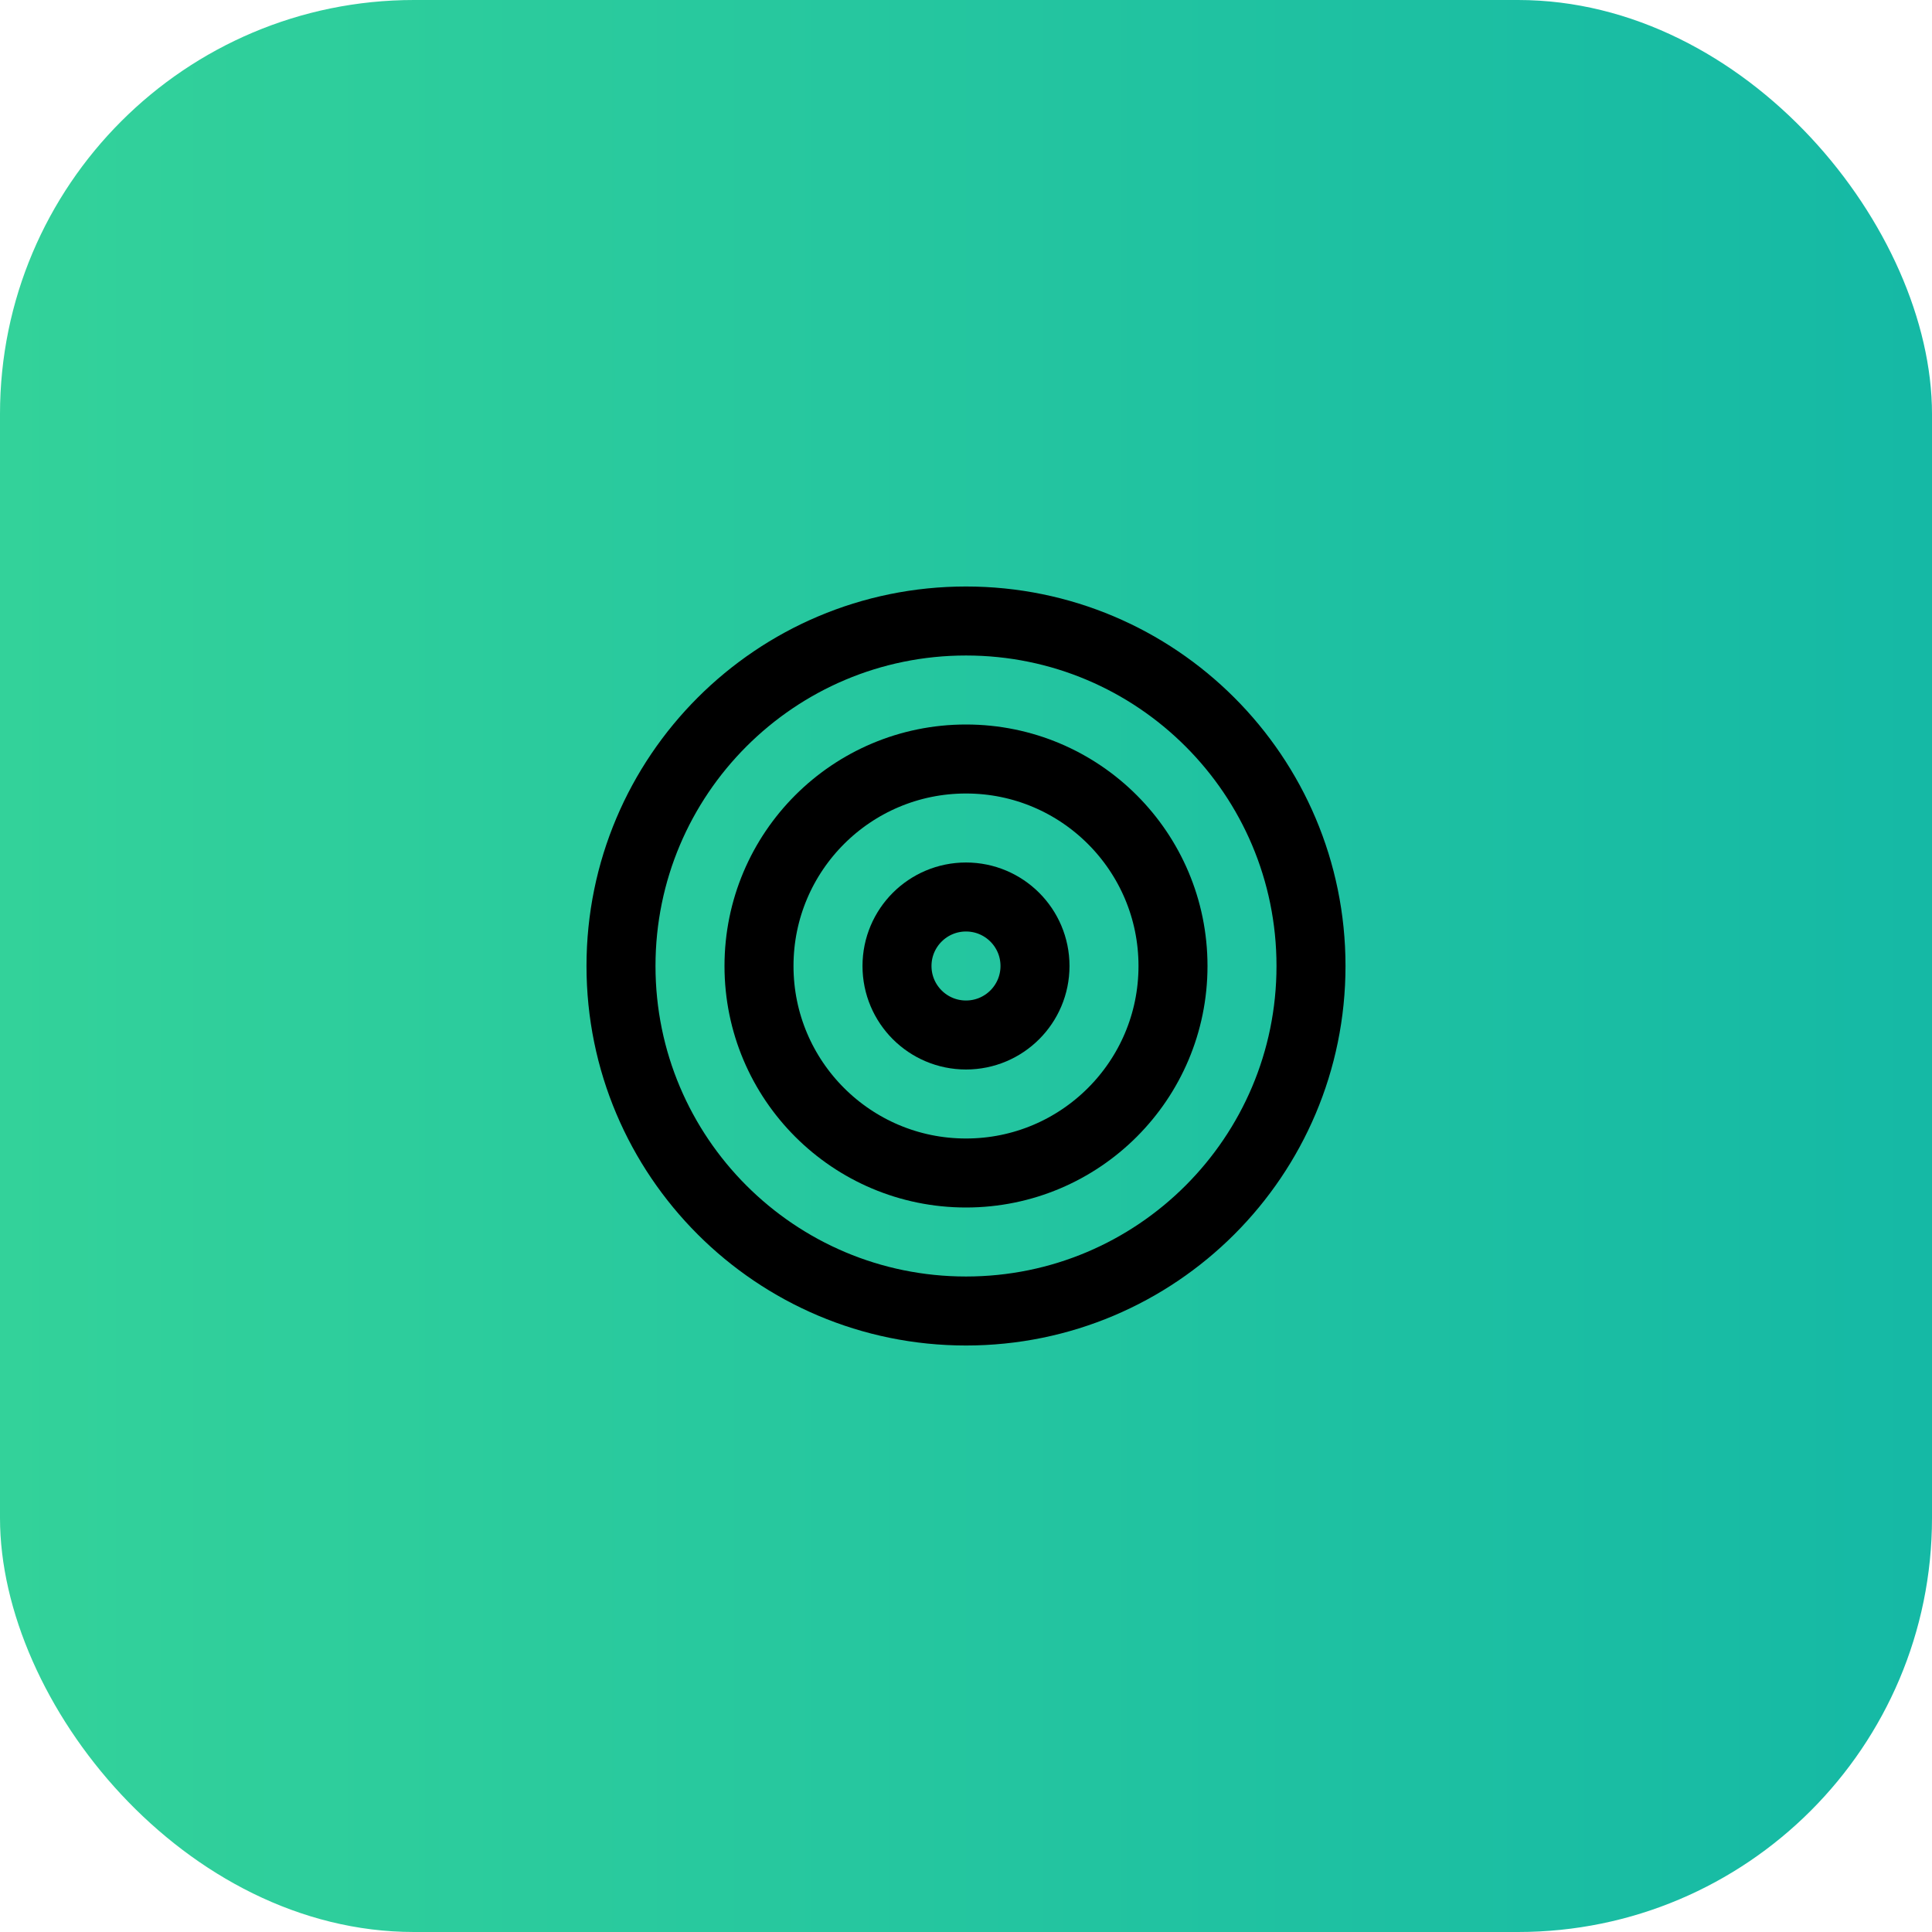
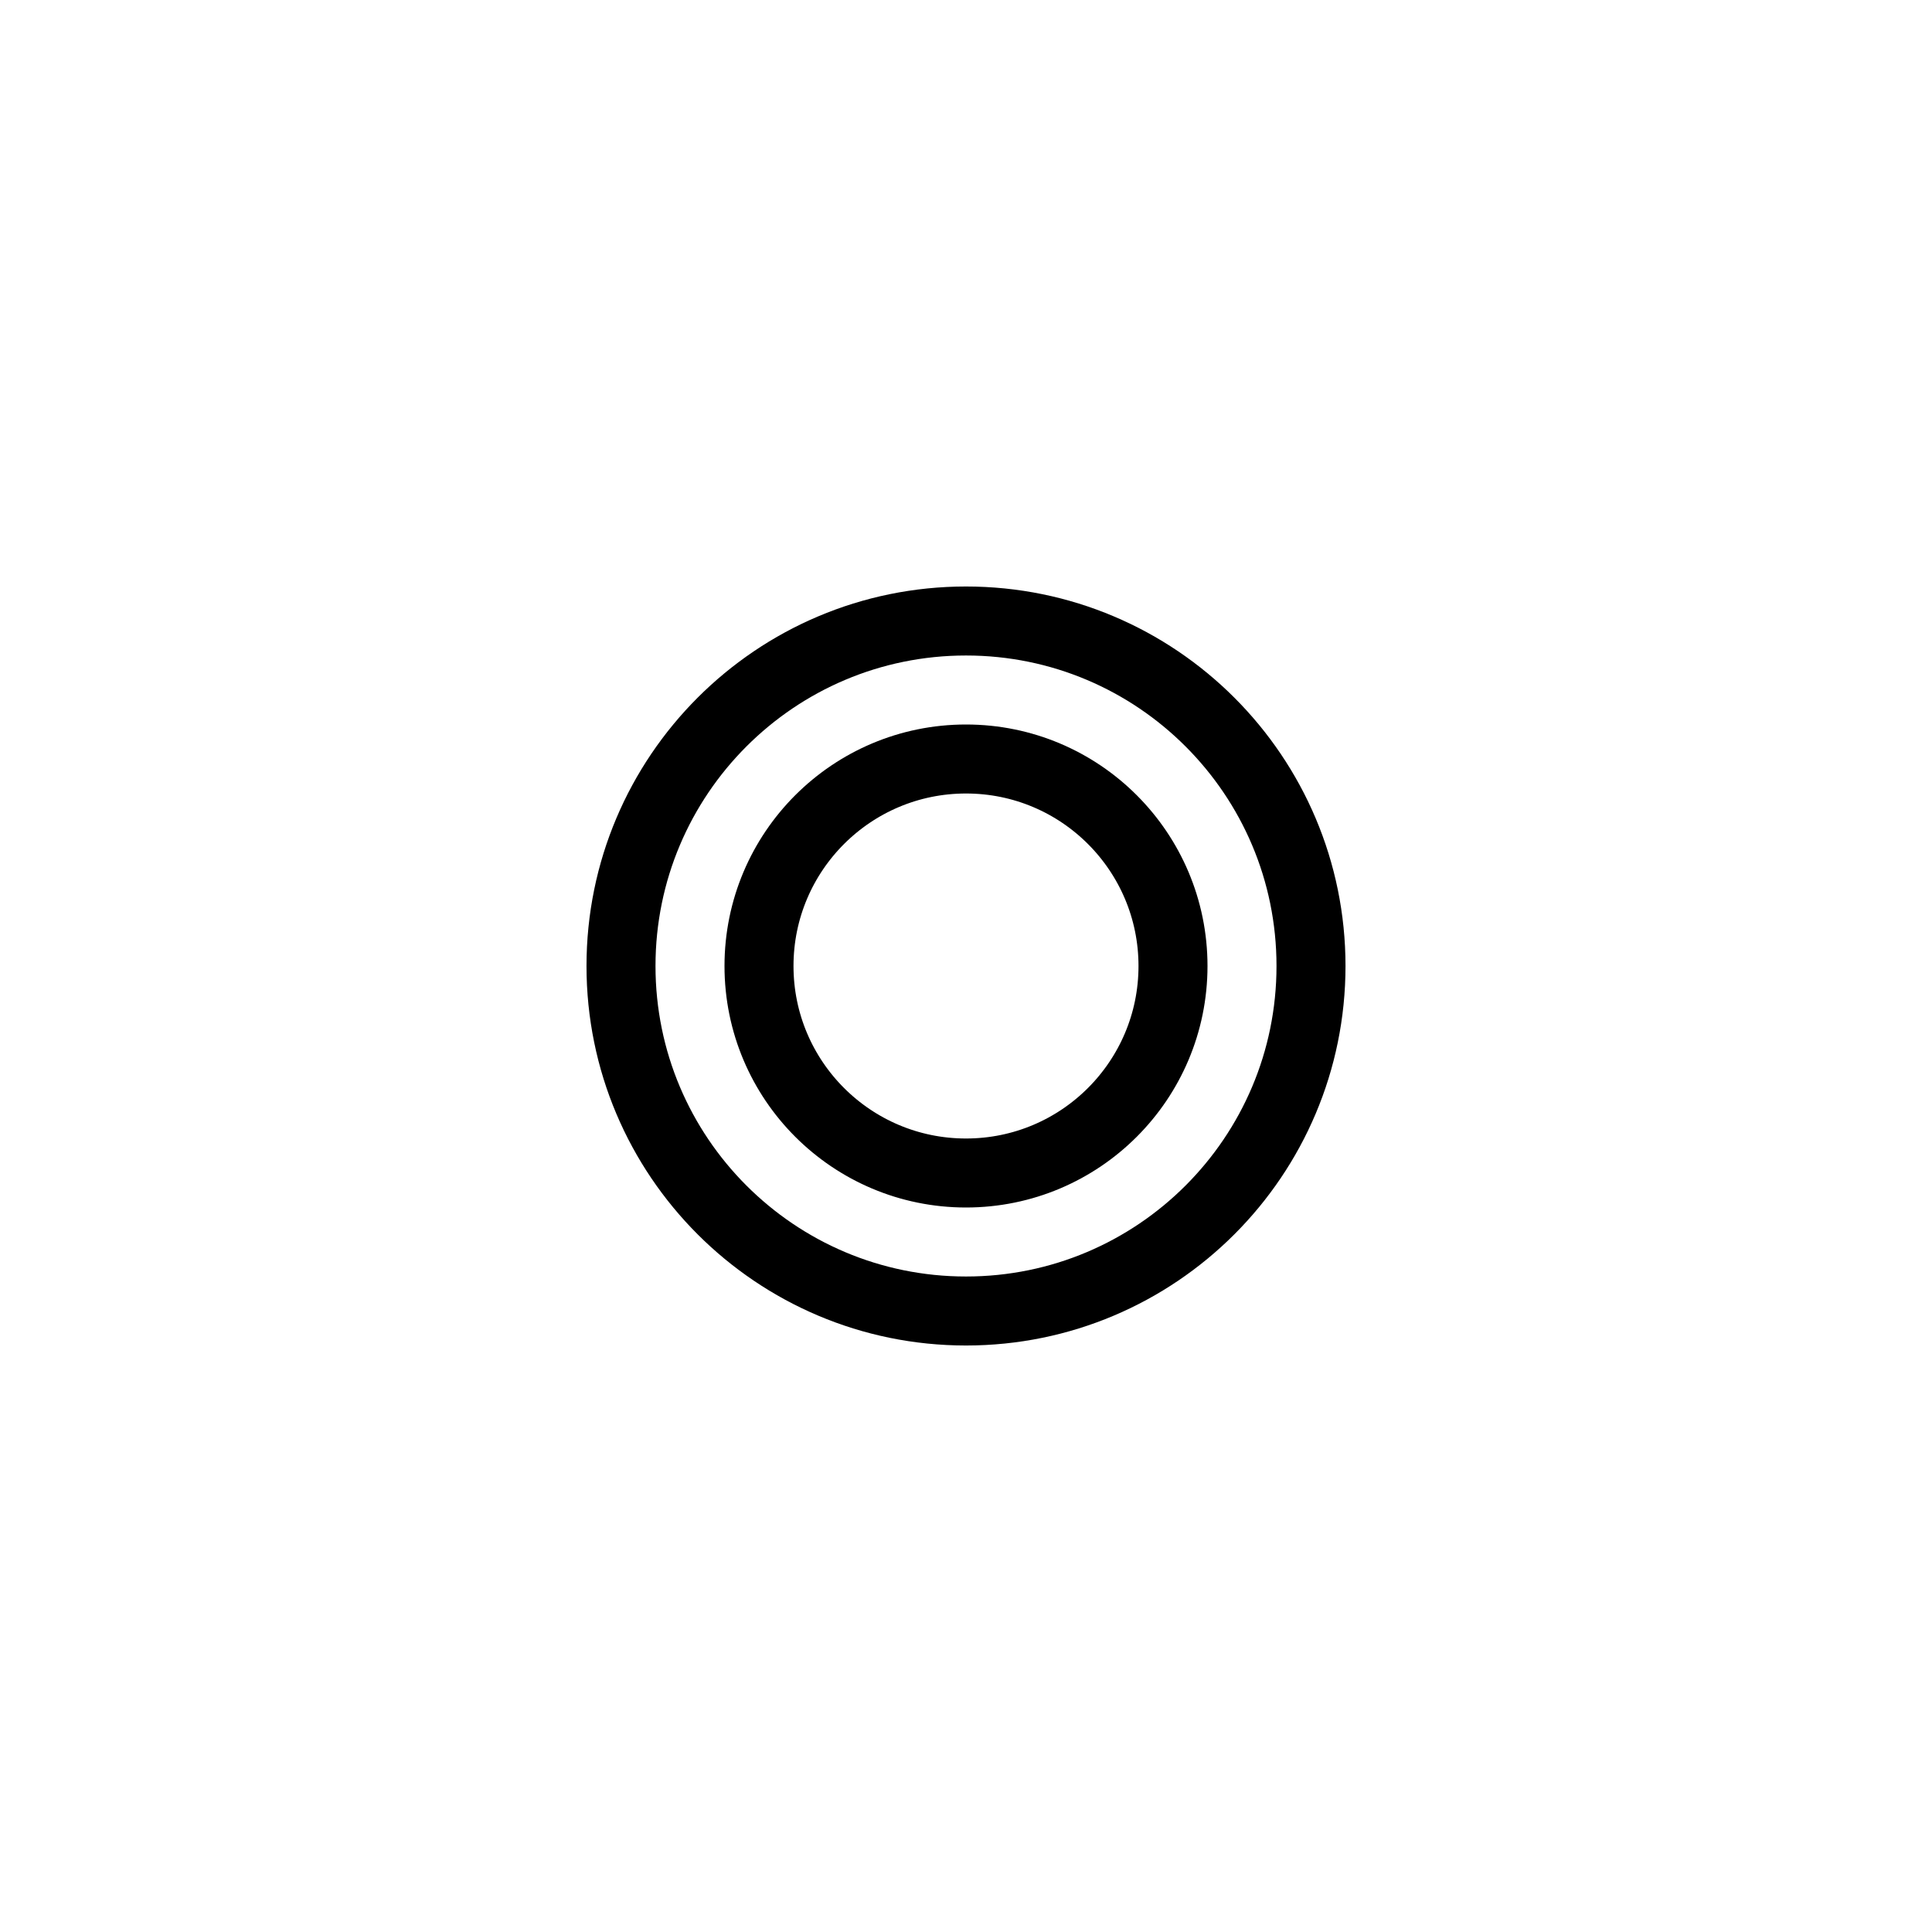
<svg xmlns="http://www.w3.org/2000/svg" width="56" height="56" viewBox="0 0 56 56" fill="none">
-   <rect width="56" height="56" rx="12" fill="url(#paint0_linear_80_2195)" />
  <path d="M28 38C33.523 38 38 33.523 38 28C38 22.477 33.523 18 28 18C22.477 18 18 22.477 18 28C18 33.523 22.477 38 28 38Z" stroke="black" stroke-width="2" stroke-linecap="round" stroke-linejoin="round" />
-   <path d="M28 34C31.314 34 34 31.314 34 28C34 24.686 31.314 22 28 22C24.686 22 22 24.686 22 28C22 31.314 24.686 34 28 34Z" stroke="black" stroke-width="2" stroke-linecap="round" stroke-linejoin="round" />
-   <path d="M28 30C29.105 30 30 29.105 30 28C30 26.895 29.105 26 28 26C26.895 26 26 26.895 26 28C26 29.105 26.895 30 28 30Z" stroke="black" stroke-width="2" stroke-linecap="round" stroke-linejoin="round" />
+   <path d="M28 34C31.314 34 34 31.314 34 28C34 24.686 31.314 22 28 22C24.686 22 22 24.686 22 28C22 31.314 24.686 34 28 34" stroke="black" stroke-width="2" stroke-linecap="round" stroke-linejoin="round" />
  <defs>
    <linearGradient id="paint0_linear_80_2195" x1="0" y1="28" x2="56" y2="28" gradientUnits="userSpaceOnUse">
      <stop stop-color="#33D29A" />
      <stop offset="1" stop-color="#15B9A5" />
    </linearGradient>
  </defs>
</svg>